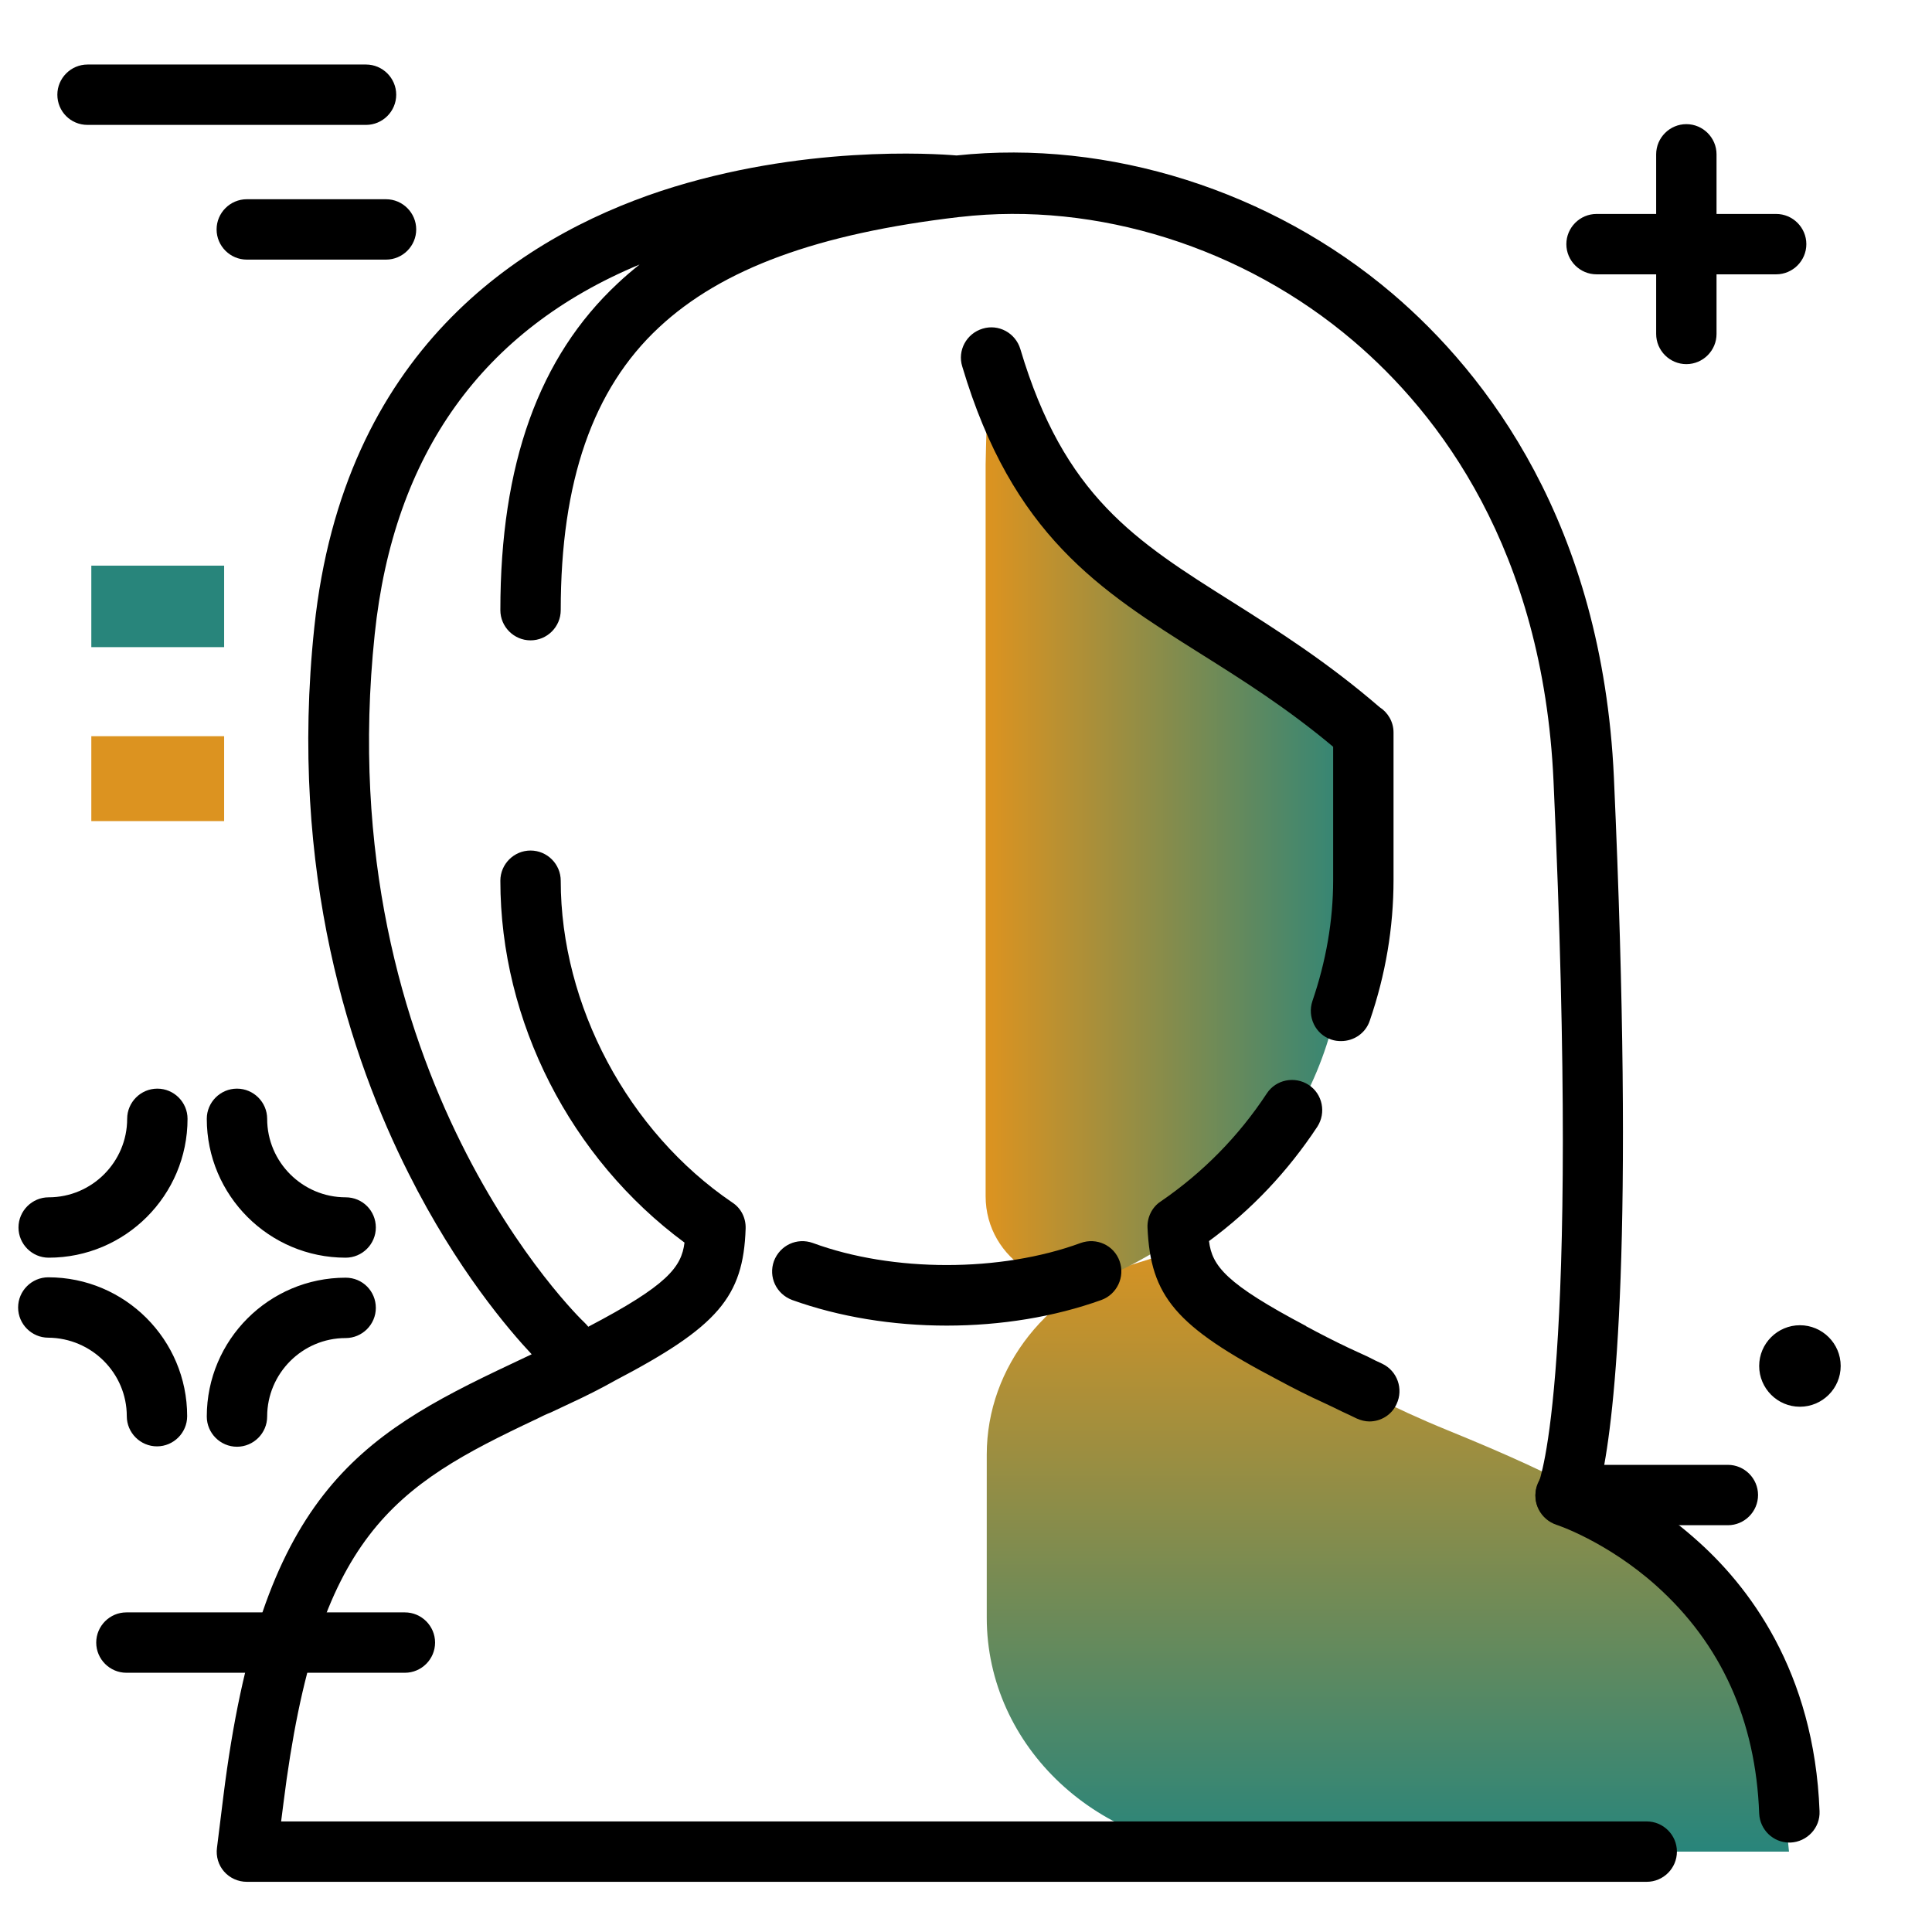
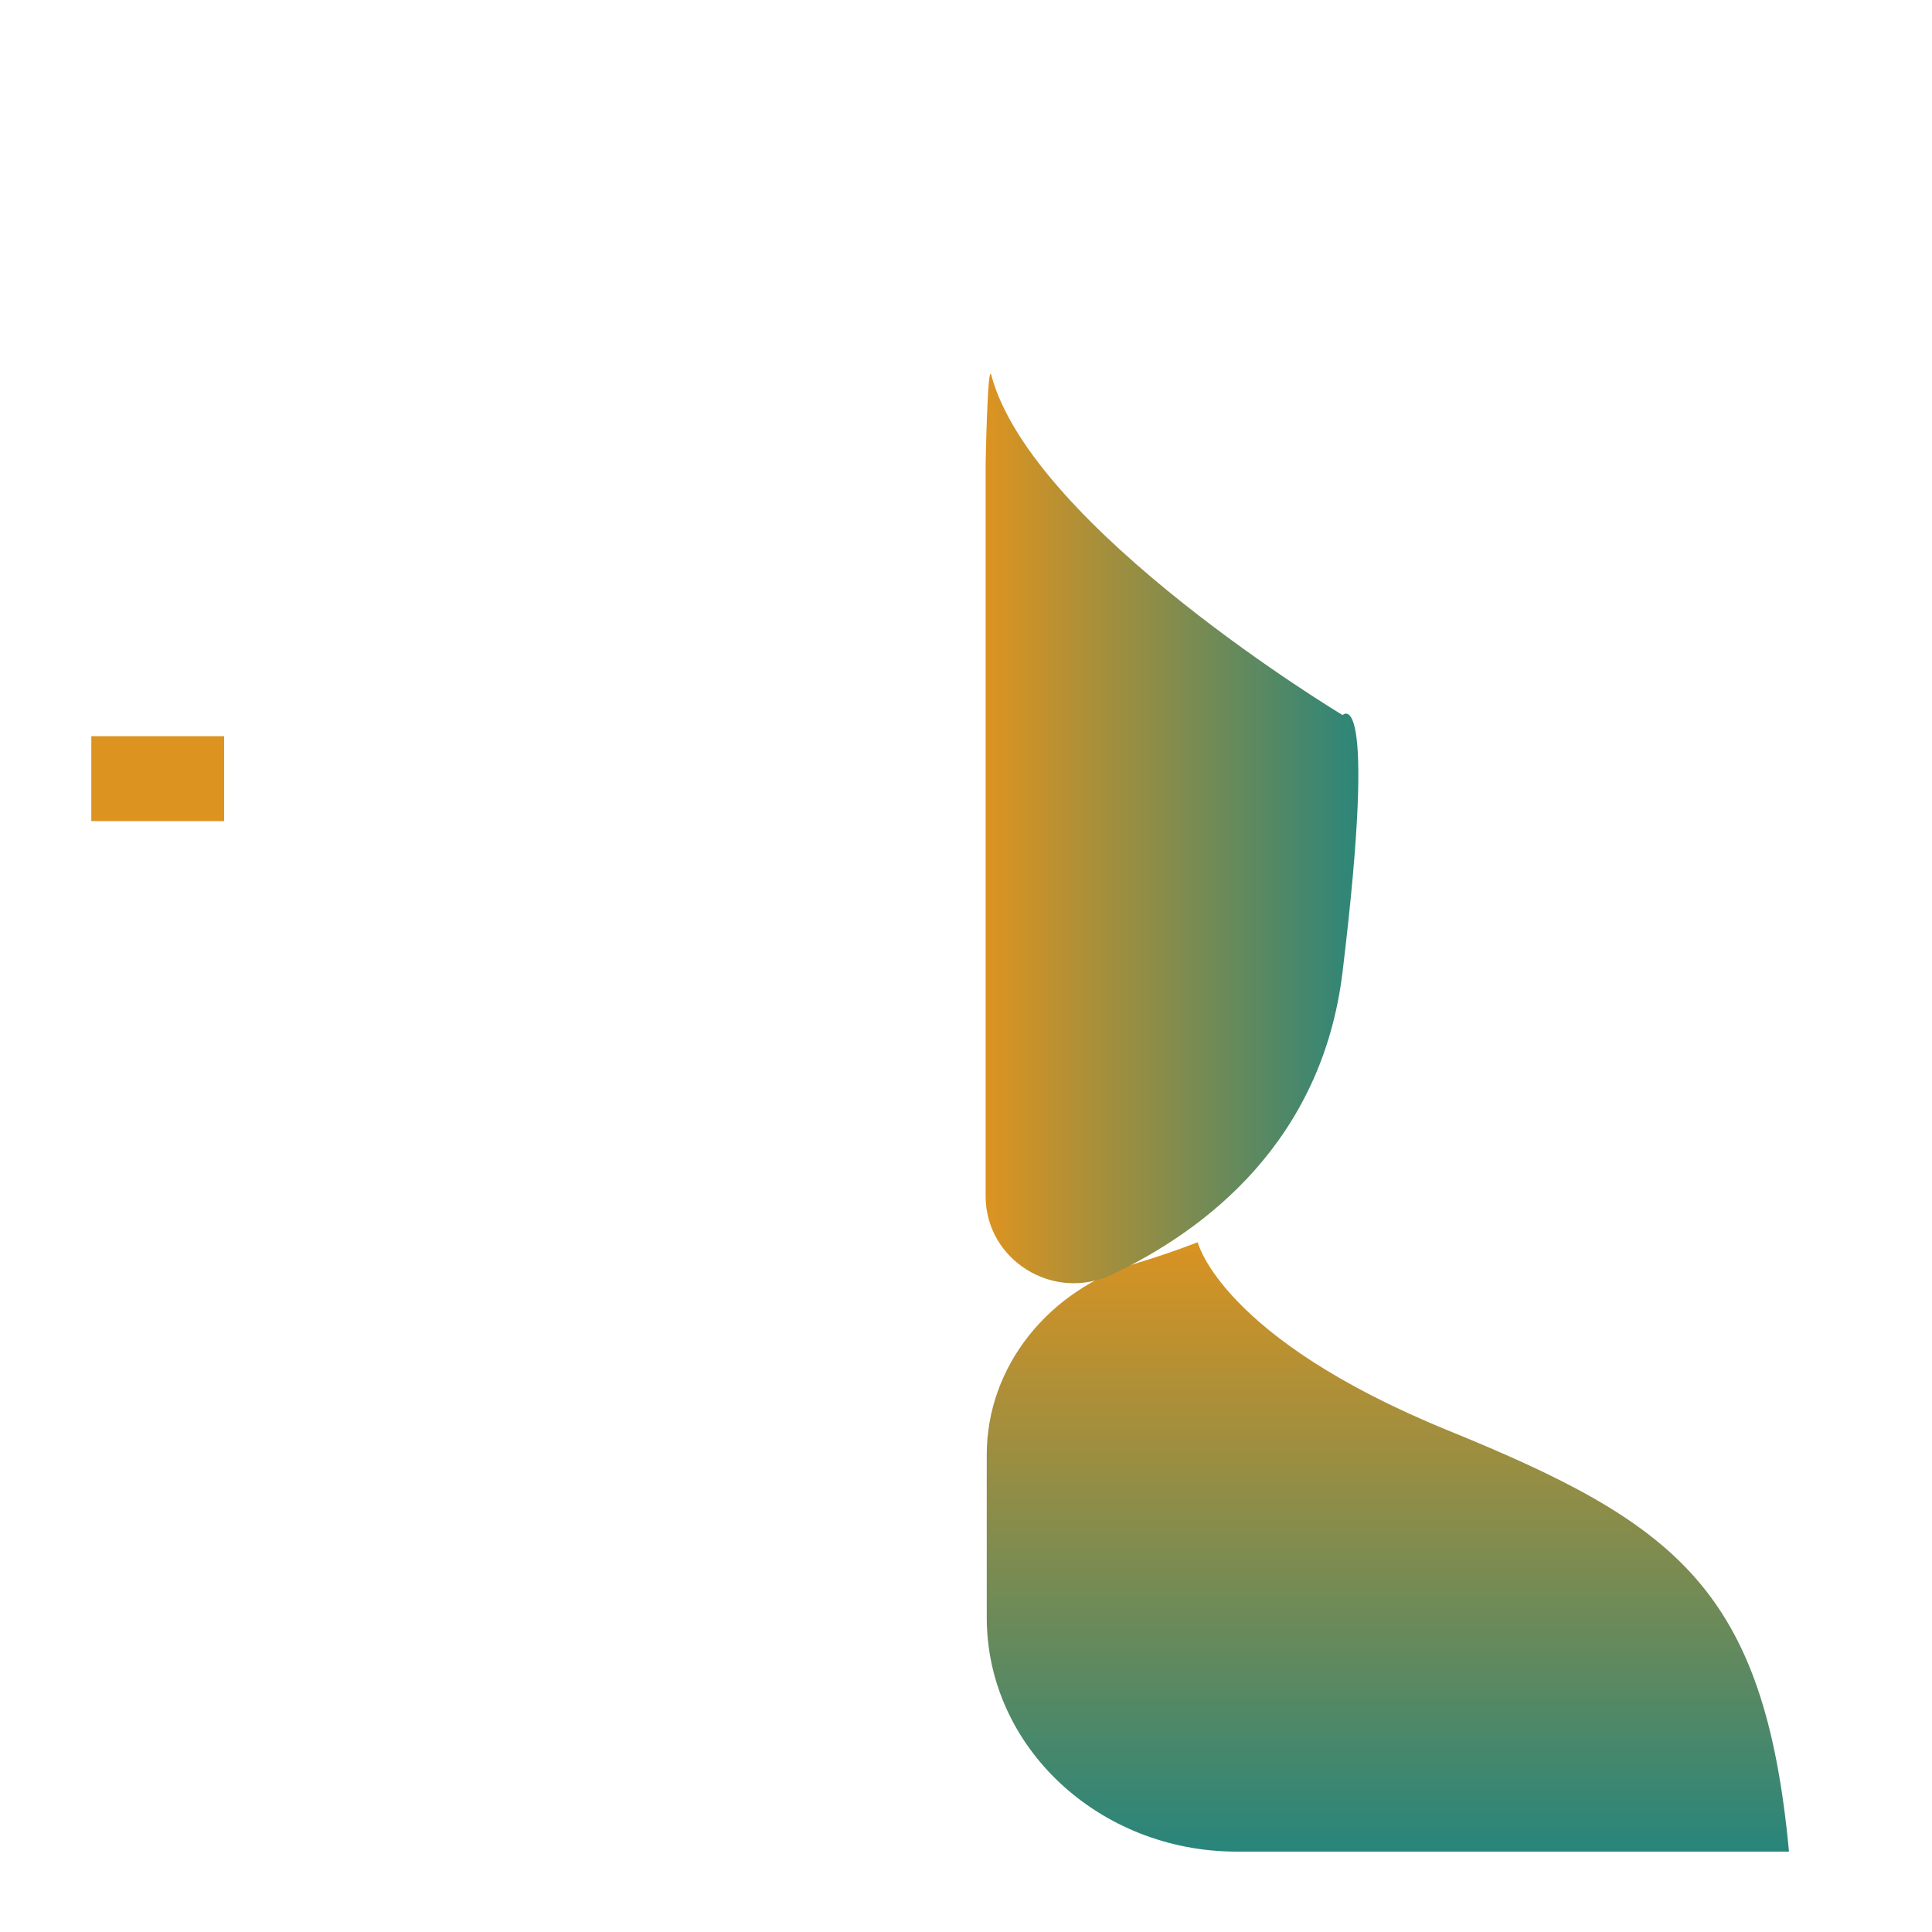
<svg xmlns="http://www.w3.org/2000/svg" version="1.1" id="Layer_1" x="0px" y="0px" viewBox="0 0 512 512" enable-background="new 0 0 512 512" xml:space="preserve">
  <g>
    <linearGradient id="SVGID_1_" gradientUnits="userSpaceOnUse" x1="367.836" y1="490.897" x2="367.836" y2="326.514" class="gradient-element">
      <stop offset="0" class="primary-color-gradient" style="stop-color: rgb(40, 133, 123)" />
      <stop offset="1" class="secondary-color-gradient" style="stop-color: rgb(220, 147, 32)" />
    </linearGradient>
    <path fill="url(#SVGID_1_)" d="M474.1,490.7H327.8c-36.6,0-66.3-27.8-66.3-62v-43.2c0-23.4,16.4-43.8,40.2-50.9   c5-1.5,10.3-3.3,15.7-5.4c0,0,6.1,25.3,66.4,49.9C444.1,403.7,467.6,421,474.1,490.7z" />
    <linearGradient id="SVGID_2_" gradientUnits="userSpaceOnUse" x1="361.959" y1="219.577" x2="261.586" y2="219.577">
      <stop offset="0" class="primary-color-gradient" style="stop-color: rgb(40, 133, 123)" />
      <stop offset="1" class="secondary-color-gradient" style="stop-color: rgb(220, 147, 32)" />
    </linearGradient>
    <path fill="url(#SVGID_2_)" d="M262.7,99.4c10.9,40.7,93.1,90.1,93.1,90.1s9.4-9.7,0,68c-5.4,44.9-36.2,68.5-61.2,80.3   c-15.5,7.3-33.4-3.9-33.4-20.8V123.1C261.2,123.1,261.7,95.6,262.7,99.4z" />
  </g>
-   <path d="M318.1,173.2c-26.7-16.8-49.8-31.4-63.1-76.1c-1.3-4.2,1.1-8.7,5.4-10c4.2-1.3,8.7,1.1,10,5.4c11.6,39,30.4,50.8,56.3,67.1  c11.7,7.4,25,15.8,38.9,27.8c2.2,1.4,3.7,3.9,3.7,6.7v39.1c0,12.6-2.1,25.1-6.3,37.3c-1.1,3.3-4.2,5.4-7.6,5.4  c-0.9,0-1.7-0.1-2.6-0.4c-4.2-1.4-6.4-6-5-10.2c3.6-10.5,5.5-21.3,5.5-32.1v-35.3C341,187.6,329.4,180.3,318.1,173.2z M286.4,329.4  c-21.2,7.8-49.8,7.8-71,0c-4.2-1.5-8.7,0.6-10.3,4.8c-1.5,4.2,0.6,8.7,4.8,10.3c12.5,4.5,26.7,6.8,41,6.8c14.3,0,28.5-2.3,41-6.8  c4.1-1.5,6.3-6.1,4.8-10.3C295.2,330,290.6,327.9,286.4,329.4z M338.7,365.7c3.9,2.1,8,4.2,12,6c1.7,0.8,3.4,1.6,5,2.4  c1.3,0.6,2.6,1.2,3.8,1.8c1.1,0.5,2.3,0.8,3.4,0.8c3,0,5.9-1.7,7.2-4.6c1.9-4,0.2-8.8-3.8-10.7c-1.3-0.6-2.6-1.2-3.9-1.9  c-1.6-0.7-3.2-1.5-5-2.3c-3.8-1.8-7.5-3.7-11.2-5.7c0,0-0.1,0-0.1-0.1c-21.2-11.2-24.9-15.9-25.7-22.5c11.3-8.3,20.9-18.5,28.7-30.3  c2.4-3.7,1.4-8.7-2.3-11.1c-3.7-2.4-8.7-1.4-11.1,2.3c-7.5,11.4-17,21-28.1,28.6c-2.3,1.5-3.6,4.2-3.5,6.9  C304.9,343.6,311.6,351.5,338.7,365.7z M448.9,407.5c-9.2-8.1-18.3-13.1-24.4-16c3.5-16.6,8.7-62.8,3.2-185.5  c-3.1-67.2-33.6-106.8-58.7-128.2c-32.1-27.3-75.2-40.9-115.5-36.6c-6-0.5-41.1-2.8-78.3,9.4C137.5,63.1,91,93.3,83.3,166.2  c-6.9,65.1,9.8,114.7,25,144.8c12.8,25.5,26.7,41.6,32.6,47.9c-0.6,0.3-1.1,0.5-1.7,0.8c-1.3,0.6-2.5,1.2-3.8,1.8  C94.6,380.7,69.1,396.6,59.2,476l-1.7,13.7c-0.3,2.3,0.4,4.6,1.9,6.3s3.7,2.7,6,2.7h371c4.4,0,8-3.6,8-8s-3.6-8-8-8H74.5l0.6-4.7  c8.9-71.4,29.2-84.1,67.2-102c1.2-0.6,2.4-1.2,3.7-1.7c1.7-0.8,3.4-1.6,5.1-2.4c4.1-1.9,8.1-3.9,12-6.1  c27.1-14.2,33.9-22.1,34.5-40.2c0.1-2.8-1.2-5.4-3.5-6.9c-27.7-18.8-45.5-52.3-45.5-85.3c0-4.4-3.6-8-8-8s-8,3.6-8,8  c0,37.3,18.6,73.6,48.8,95.9c-0.8,6.5-4.5,11.3-25.5,22.3c-0.3-0.4-0.7-0.8-1.1-1.2c-0.7-0.6-67.8-65.3-55.5-182.3  c5-47.8,28.6-80.7,70.2-98c-2,1.6-3.9,3.2-5.8,5c-20.9,19.5-31.1,47.9-31.1,86.6c0,4.4,3.6,8,8,8s8-3.6,8-8c0-34.1,8.5-58.6,26-74.9  c16.7-15.6,42.1-24.9,79.7-29.3c0,0,0.1,0,0.1,0c0,0,0,0,0,0c36.3-4.2,75.2,8.1,104.2,32.8c22.7,19.3,50.3,55.2,53.1,116.7  c7.2,157.6-3.6,185-4,186.1c0.1-0.2,0.2-0.4,0.2-0.4l0,0c-0.2,0.4-0.4,0.8-0.6,1.3c-1.4,4.2,1,8.7,5.2,10.1  c0.1,0,13.3,4.4,26.4,16.1c17.2,15.4,26.4,35.7,27.3,60.4c0.2,4.3,3.7,7.7,8,7.7c0.1,0,0.2,0,0.3,0c4.4-0.2,7.9-3.9,7.7-8.3  C480.8,442.9,463.4,420.1,448.9,407.5z" />
-   <path d="M465.9,396.2c0,4.4-3.6,8-8,8h-43c-4.4,0-8-3.6-8-8s3.6-8,8-8h43C462.3,388.2,465.9,391.8,465.9,396.2z M107.3,427.3H33.5  c-4.4,0-8,3.6-8,8s3.6,8,8,8h73.8c4.4,0,8-3.6,8-8S111.7,427.3,107.3,427.3z M423.1,72.7h15.8v15.8c0,4.4,3.6,8,8,8s8-3.6,8-8V72.7  h15.8c4.4,0,8-3.6,8-8s-3.6-8-8-8h-15.8V40.9c0-4.4-3.6-8-8-8s-8,3.6-8,8v15.8h-15.8c-4.4,0-8,3.6-8,8S418.7,72.7,423.1,72.7z   M12.9,333.3c20.3,0,36.8-16.5,36.8-36.8c0-4.4-3.6-8-8-8s-8,3.6-8,8c0,11.4-9.3,20.8-20.8,20.8c-4.4,0-8,3.6-8,8  S8.5,333.3,12.9,333.3z M91.6,317.3c-11.4,0-20.8-9.3-20.8-20.8c0-4.4-3.6-8-8-8s-8,3.6-8,8c0,20.3,16.5,36.8,36.8,36.8  c4.4,0,8-3.6,8-8S96.1,317.3,91.6,317.3z M91.6,338.6c-20.3,0-36.8,16.5-36.8,36.8c0,4.4,3.6,8,8,8s8-3.6,8-8  c0-11.4,9.3-20.8,20.8-20.8c4.4,0,8-3.6,8-8S96.1,338.6,91.6,338.6z M33.6,375.3c0,4.4,3.6,8,8,8s8-3.6,8-8  c0-20.3-16.5-36.8-36.8-36.8c-4.4,0-8,3.6-8,8s3.6,8,8,8C24.3,354.6,33.6,363.9,33.6,375.3z M477,351.2c-5.9,0-10.8,4.8-10.8,10.8  c0,5.9,4.8,10.8,10.8,10.8c5.9,0,10.8-4.8,10.8-10.8C487.8,356,482.9,351.2,477,351.2z M23.2,33.1H97c4.4,0,8-3.6,8-8s-3.6-8-8-8  H23.2c-4.4,0-8,3.6-8,8S18.7,33.1,23.2,33.1z M65.4,52.8c-4.4,0-8,3.6-8,8s3.6,8,8,8h36.9c4.4,0,8-3.6,8-8s-3.6-8-8-8H65.4z" />
  <g>
    <path fill="rgb(220, 147, 32)" class="secondary-color" d="M59.5,217.6H24.2v-22.5h35.2V217.6z" />
-     <path fill="rgb(40, 133, 123)" class="primary-color" d="M59.5,171.5H24.2v-21.6h35.2V171.5z" />
  </g>
</svg>